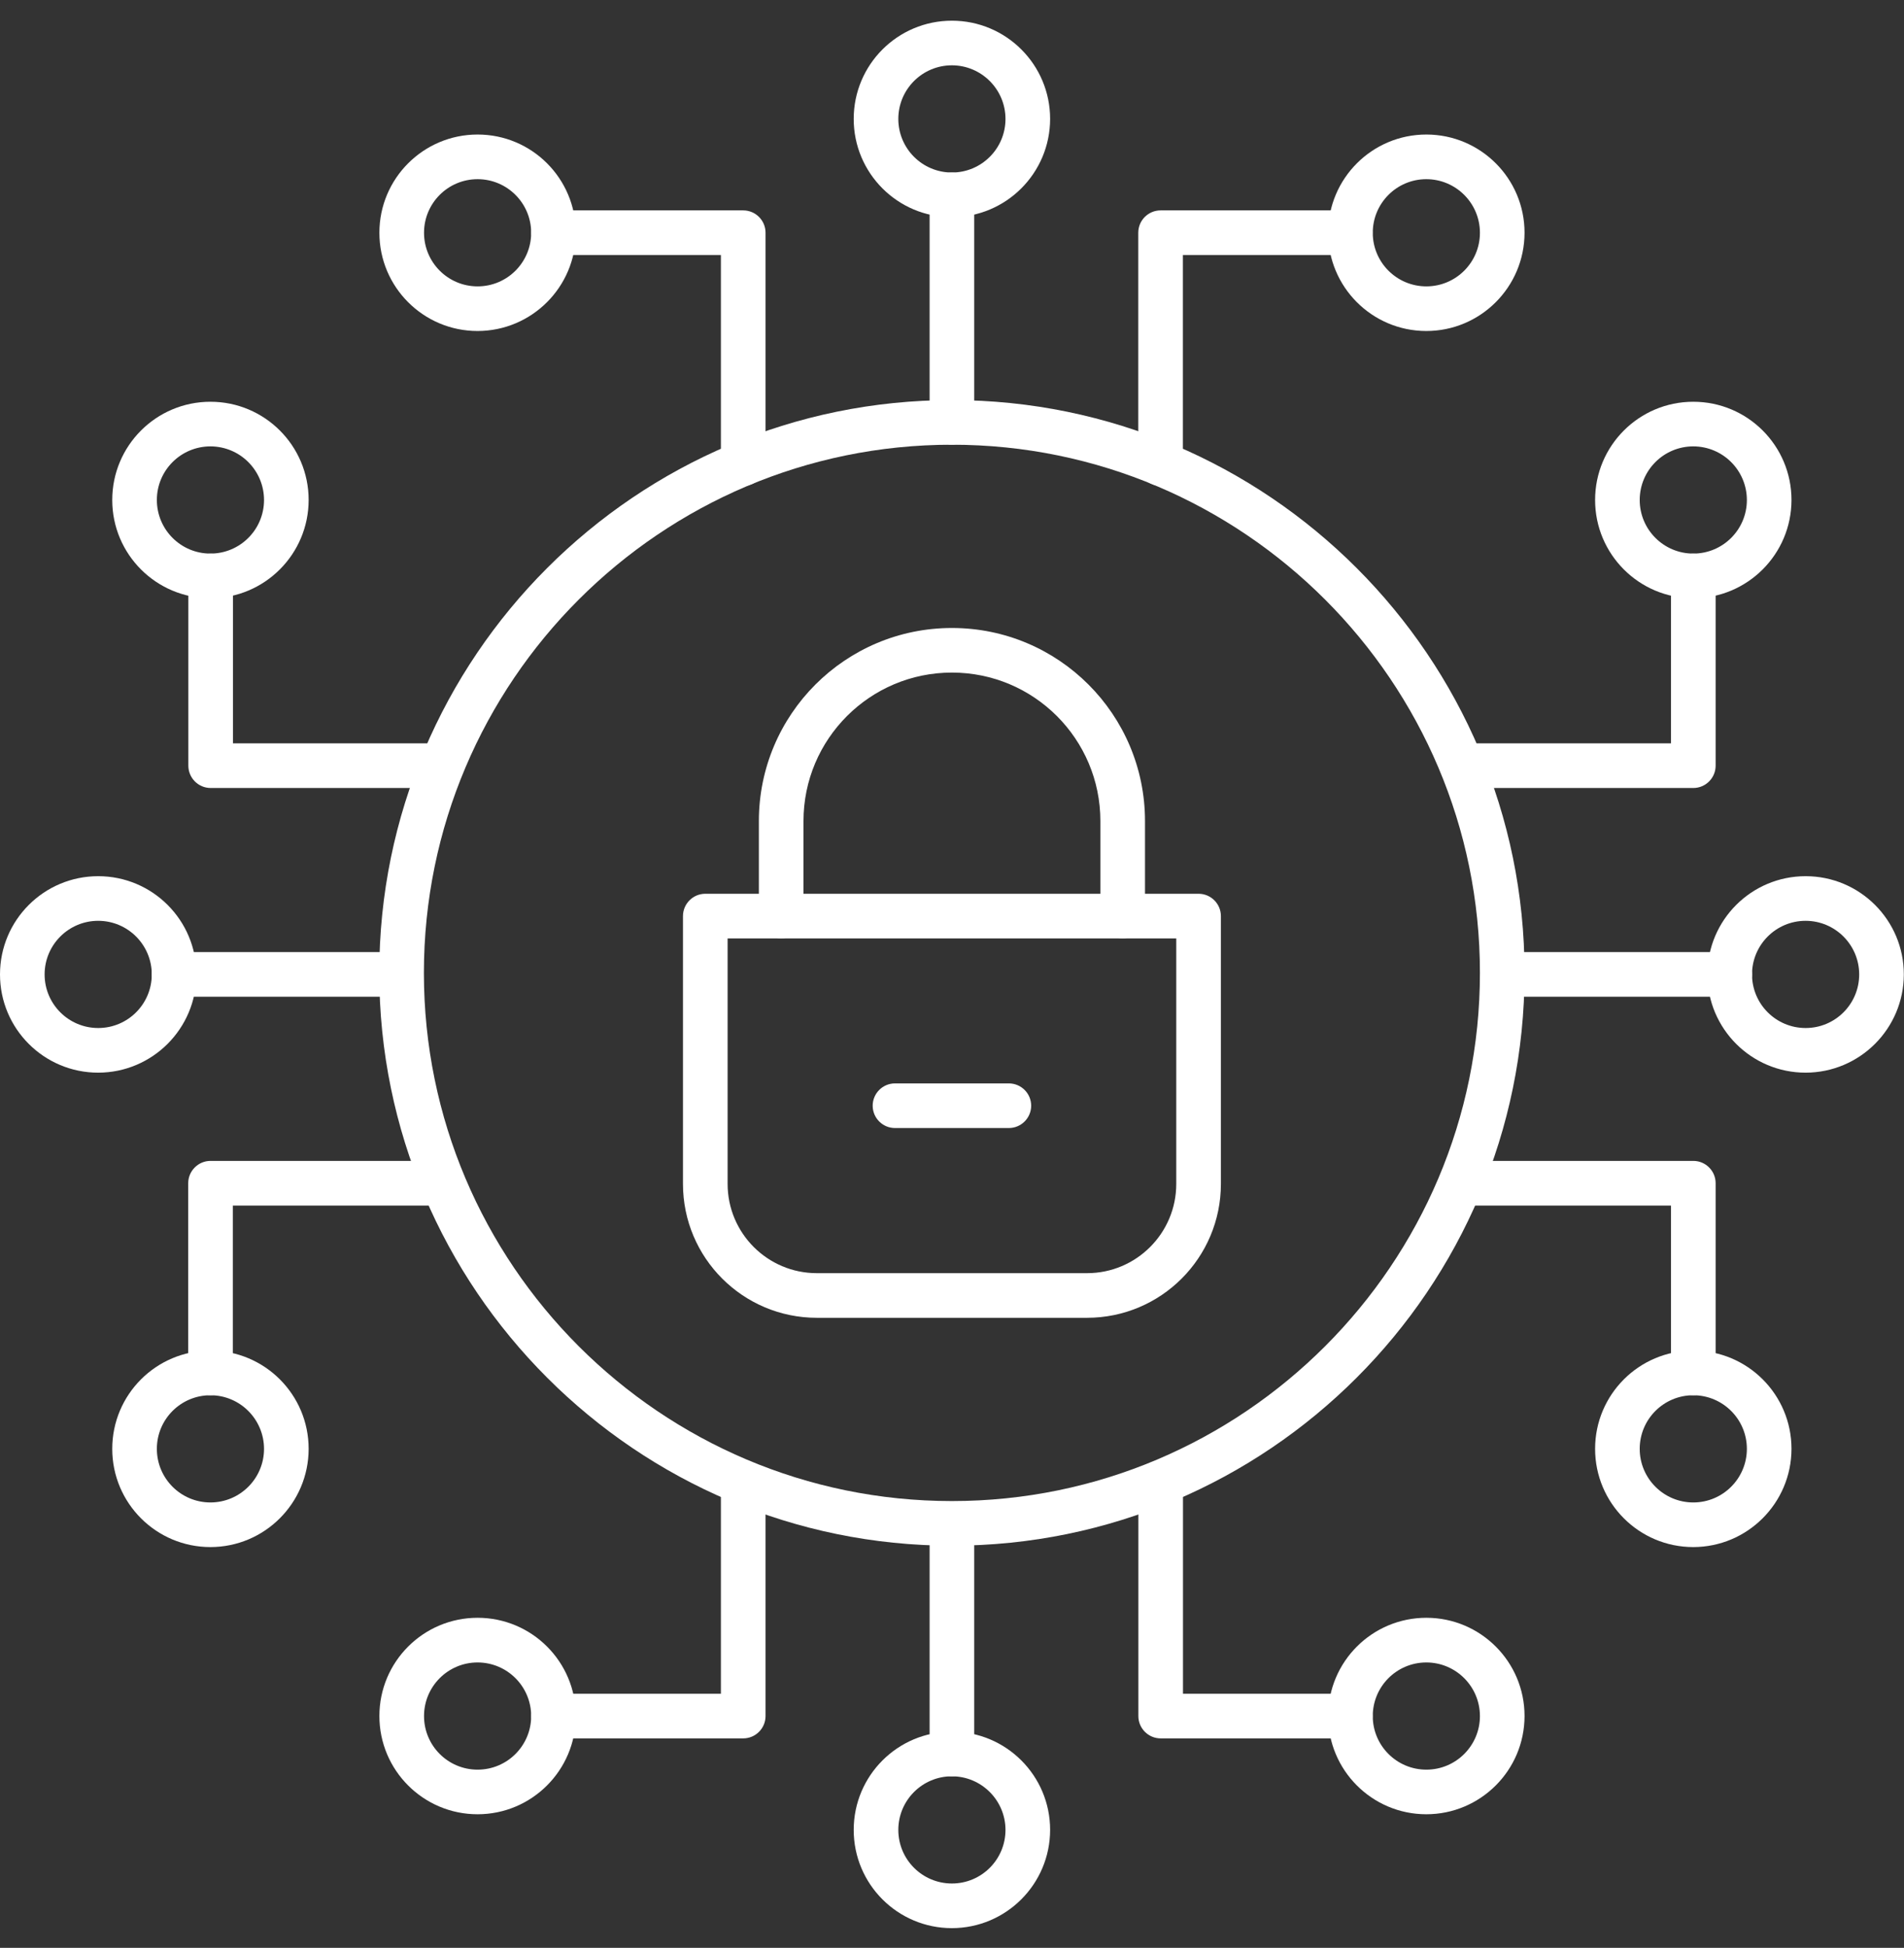
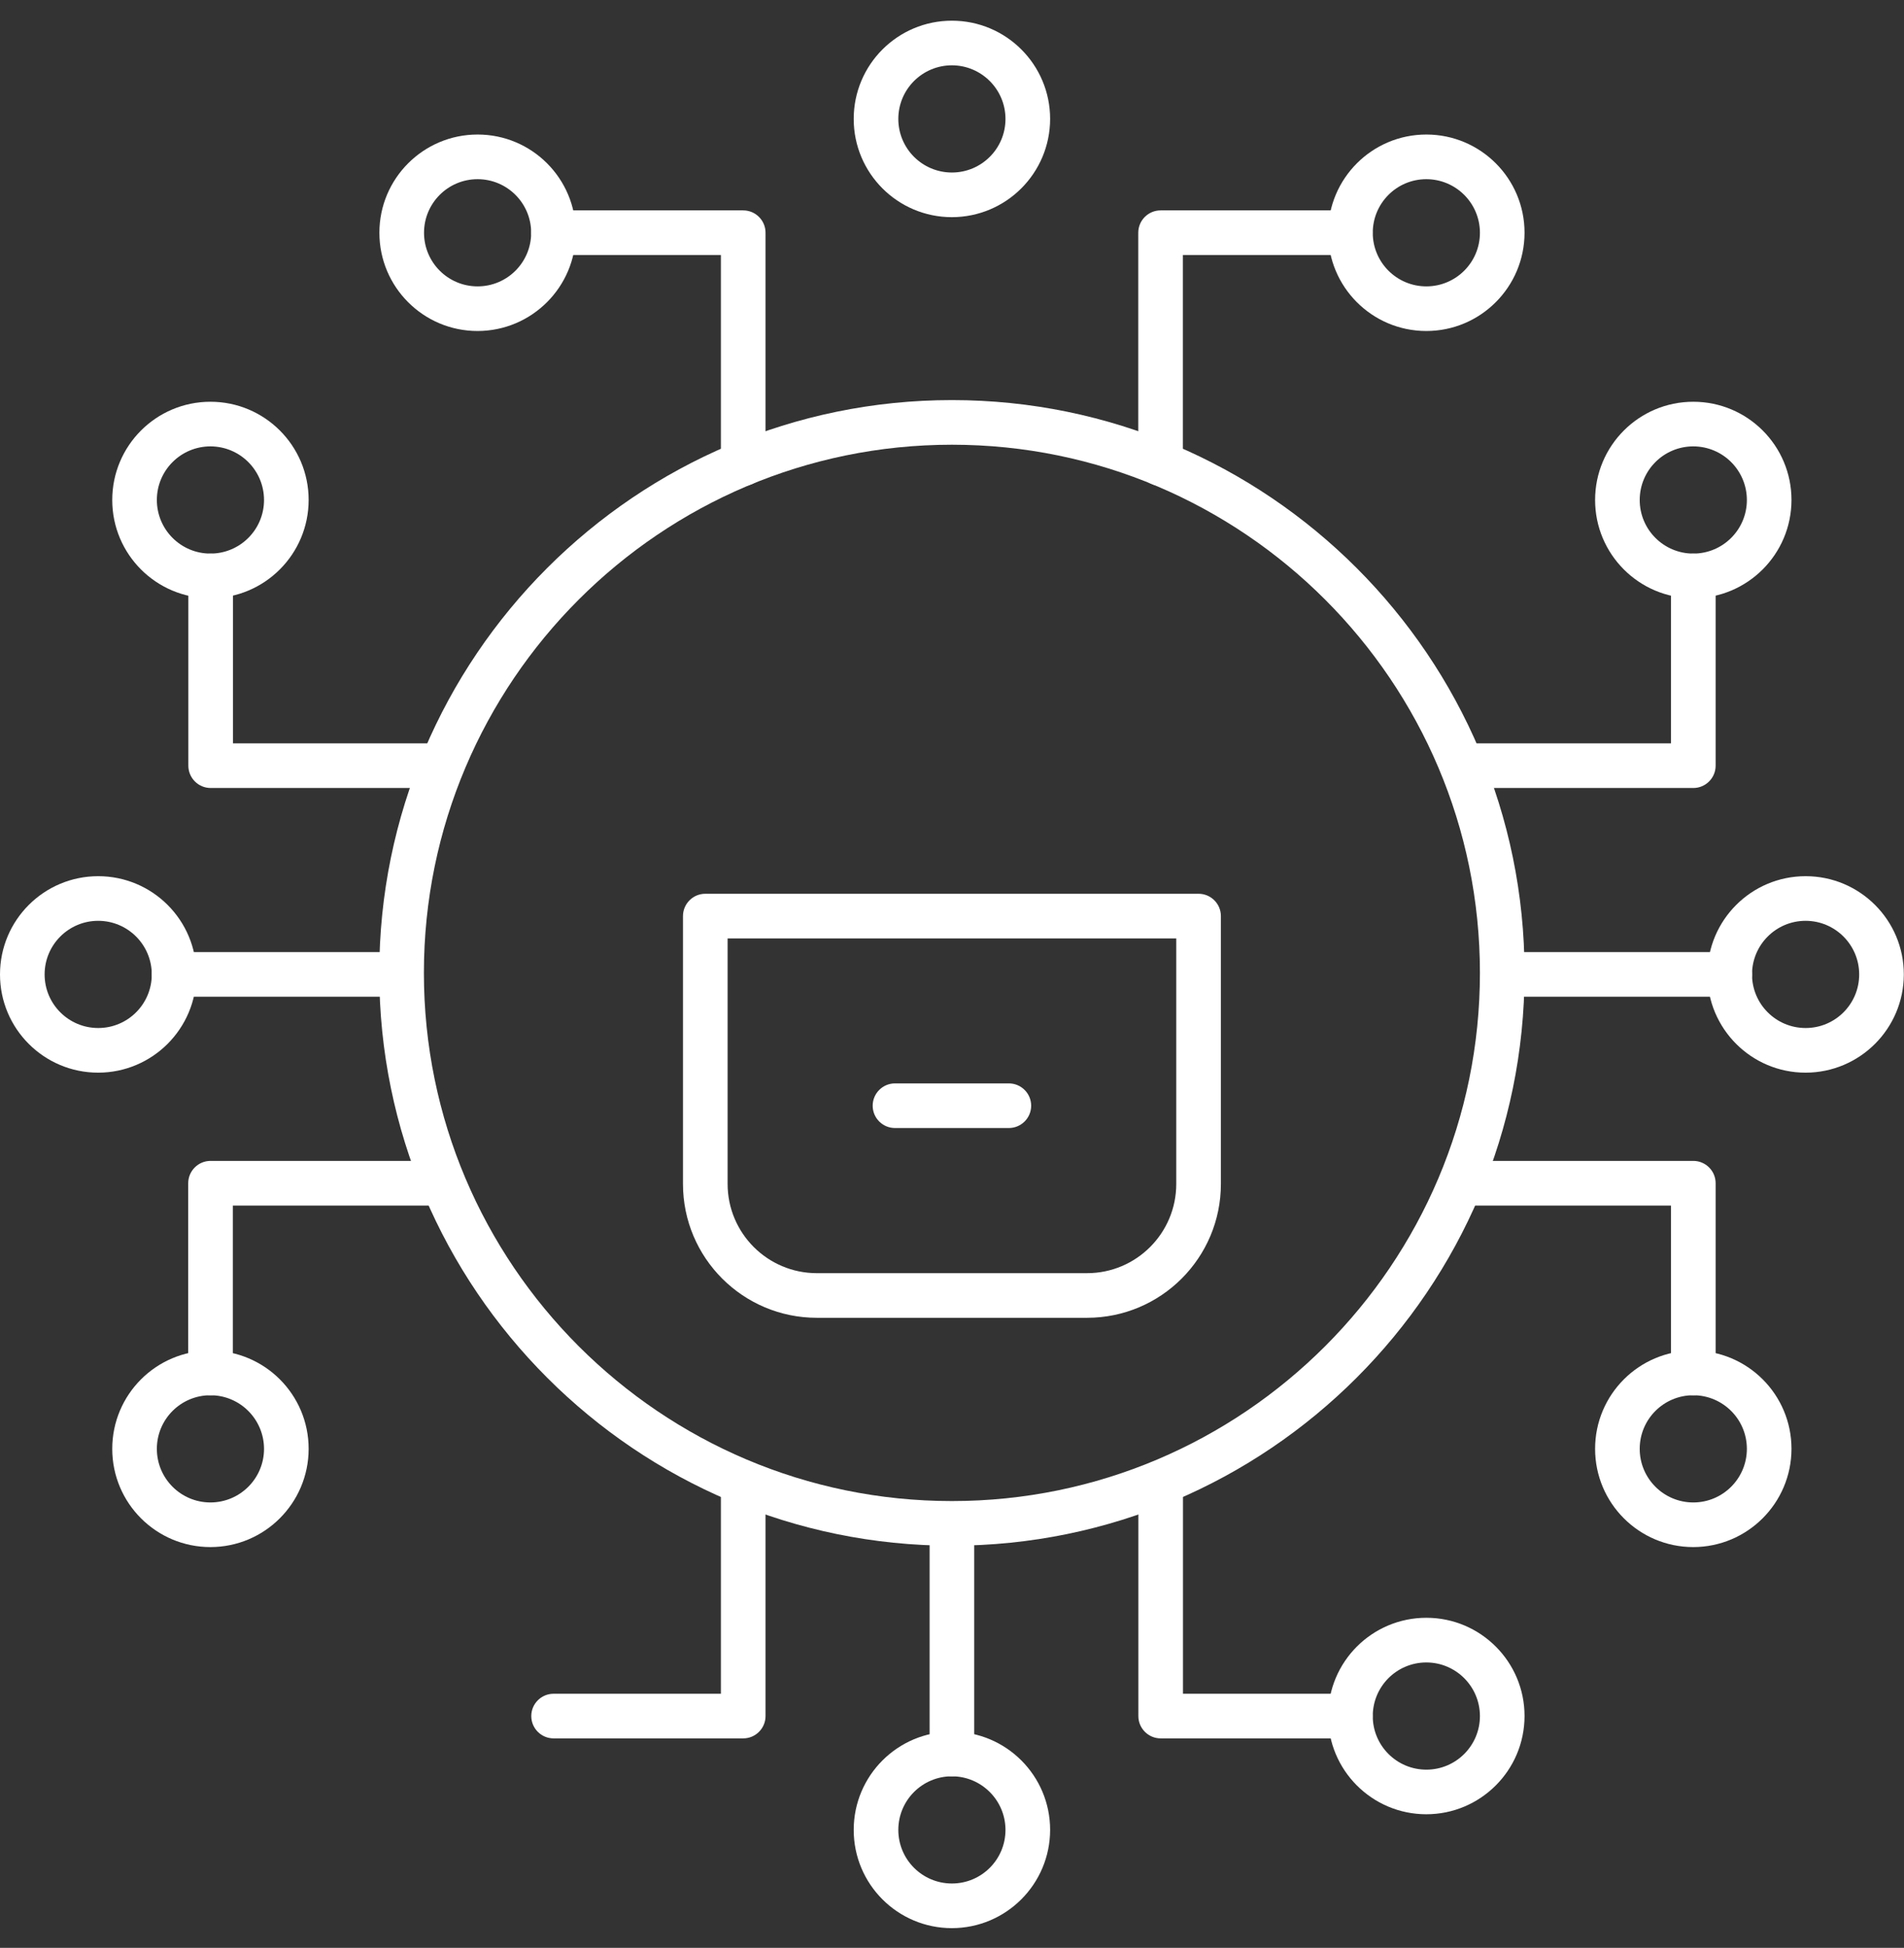
<svg xmlns="http://www.w3.org/2000/svg" width="88" height="90" viewBox="0 0 88 90" fill="none">
  <rect x="0" y="0" width="88" height="90" fill="#333333" stroke="none" />
  <path d="M50.241 60.888H37.753C34.337 60.888 31.566 58.118 31.566 54.701V42.328C31.566 41.759 32.029 41.296 32.598 41.296H55.396C55.965 41.296 56.428 41.759 56.428 42.328V54.701C56.428 58.118 53.657 60.888 50.241 60.888ZM33.629 43.359V54.701C33.629 56.979 35.476 58.826 37.753 58.826H50.241C52.518 58.826 54.365 56.979 54.365 54.701V43.359H33.629Z" fill="white" />
-   <path d="M51.889 43.352C51.32 43.352 50.858 42.89 50.858 42.321V37.937C50.858 34.147 47.787 31.076 43.997 31.076C40.208 31.076 37.136 34.147 37.136 37.937V42.321C37.136 42.89 36.674 43.352 36.105 43.352C35.536 43.352 35.074 42.89 35.074 42.321V37.937C35.074 33.01 39.07 29.014 43.999 29.016C48.926 29.016 52.92 33.01 52.92 37.937V42.321C52.92 42.89 52.458 43.352 51.889 43.352Z" fill="white" />
  <path d="M46.627 52.12H41.365C40.796 52.12 40.334 51.658 40.334 51.089C40.334 50.52 40.796 50.058 41.365 50.058H46.627C47.196 50.058 47.659 50.52 47.659 51.089C47.659 51.658 47.196 52.12 46.627 52.12Z" fill="white" />
  <path d="M43.996 71.418C29.407 71.418 17.529 59.548 17.529 44.952C17.529 30.356 29.4 18.486 43.996 18.486C58.592 18.486 70.462 30.356 70.462 44.952C70.462 59.548 58.585 71.418 43.996 71.418ZM43.996 20.548C30.543 20.548 19.592 31.492 19.592 44.952C19.592 58.412 30.536 69.356 43.996 69.356C57.456 69.356 68.4 58.412 68.4 44.952C68.4 31.492 57.449 20.548 43.996 20.548Z" fill="white" />
-   <path d="M43.996 20.548C43.427 20.548 42.965 20.086 42.965 19.517V9.002C42.965 8.433 43.427 7.971 43.996 7.971C44.565 7.971 45.027 8.433 45.027 9.002V19.517C45.027 20.086 44.565 20.548 43.996 20.548Z" fill="white" />
  <path d="M43.996 10.034C41.488 10.034 39.457 8.002 39.457 5.495C39.457 2.987 41.488 0.956 43.996 0.956C46.503 0.956 48.535 2.987 48.535 5.495C48.531 8.001 46.502 10.03 43.996 10.034ZM43.996 3.018C42.628 3.018 41.519 4.127 41.519 5.495C41.519 6.863 42.628 7.971 43.996 7.971C45.364 7.971 46.472 6.863 46.472 5.495C46.471 4.129 45.362 3.02 43.996 3.018Z" fill="white" />
  <path d="M34.351 22.449C33.782 22.449 33.319 21.986 33.319 21.418V11.783H25.586C25.017 11.783 24.555 11.321 24.555 10.752C24.555 10.183 25.017 9.721 25.586 9.721H34.351C34.919 9.721 35.382 10.183 35.382 10.752V21.407C35.387 21.976 34.93 22.444 34.361 22.449C34.358 22.449 34.354 22.449 34.351 22.449Z" fill="white" />
  <path d="M22.074 15.294C19.567 15.294 17.535 13.262 17.535 10.755C17.535 8.248 19.567 6.216 22.074 6.216C24.58 6.216 26.611 8.246 26.613 10.752C26.611 13.259 24.581 15.29 22.074 15.294ZM22.074 8.279C20.706 8.279 19.598 9.387 19.598 10.755C19.598 12.123 20.706 13.232 22.074 13.232C23.442 13.232 24.55 12.123 24.55 10.755C24.55 10.753 24.55 10.753 24.55 10.752C24.547 9.385 23.44 8.28 22.074 8.279Z" fill="white" />
  <path d="M53.641 22.449C53.072 22.449 52.609 21.986 52.609 21.418V10.752C52.609 10.183 53.072 9.721 53.641 9.721H62.405C62.974 9.721 63.437 10.183 63.437 10.752C63.437 11.321 62.974 11.783 62.405 11.783H54.672V21.407C54.677 21.976 54.22 22.444 53.651 22.449C53.647 22.449 53.644 22.449 53.641 22.449Z" fill="white" />
  <path d="M65.917 15.294C63.409 15.29 61.381 13.256 61.385 10.748C61.388 8.241 63.423 6.213 65.93 6.216C68.433 6.22 70.461 8.249 70.462 10.752C70.461 13.261 68.426 15.296 65.917 15.294ZM65.917 8.279C64.549 8.282 63.444 9.394 63.447 10.762C63.45 12.13 64.562 13.235 65.93 13.232C67.297 13.228 68.402 12.118 68.4 10.752C68.397 9.384 67.285 8.277 65.917 8.279Z" fill="white" />
  <path d="M43.996 82.074C43.427 82.074 42.965 81.612 42.965 81.043V70.521C42.965 69.953 43.427 69.49 43.996 69.49C44.565 69.49 45.027 69.953 45.027 70.521V81.043C45.027 81.612 44.565 82.074 43.996 82.074Z" fill="white" />
  <path d="M43.996 89.089C41.488 89.089 39.457 87.058 39.457 84.55C39.457 82.043 41.488 80.011 43.996 80.011C46.503 80.011 48.535 82.043 48.535 84.55C48.531 87.056 46.502 89.085 43.996 89.089ZM43.996 82.073C42.628 82.073 41.519 83.182 41.519 84.55C41.519 85.918 42.628 87.026 43.996 87.026C45.364 87.026 46.472 85.918 46.472 84.55C46.471 83.184 45.362 82.075 43.996 82.073Z" fill="white" />
  <path d="M34.351 80.321H25.586C25.017 80.321 24.555 79.859 24.555 79.29C24.555 78.721 25.017 78.259 25.586 78.259H33.319V68.626C33.319 68.057 33.782 67.595 34.351 67.595C34.919 67.595 35.382 68.057 35.382 68.626V79.29C35.382 79.859 34.919 80.321 34.351 80.321Z" fill="white" />
-   <path d="M22.074 83.827C19.567 83.827 17.535 81.795 17.535 79.288C17.535 76.78 19.567 74.749 22.074 74.749C24.581 74.749 26.613 76.78 26.613 79.288V79.29C26.609 81.795 24.58 83.825 22.074 83.827ZM22.074 76.813C20.706 76.813 19.598 77.922 19.598 79.29C19.598 80.658 20.706 81.766 22.074 81.766C23.442 81.766 24.55 80.658 24.55 79.29C24.549 77.922 23.442 76.815 22.074 76.813Z" fill="white" />
  <path d="M62.409 80.321H53.644C53.076 80.321 52.613 79.859 52.613 79.29V68.626C52.613 68.057 53.076 67.595 53.644 67.595C54.213 67.595 54.676 68.057 54.676 68.626V78.259H62.409C62.978 78.259 63.44 78.721 63.44 79.29C63.44 79.859 62.978 80.321 62.409 80.321Z" fill="white" />
  <path d="M65.917 83.827C63.409 83.823 61.381 81.788 61.385 79.281C61.388 76.773 63.423 74.746 65.93 74.749C68.434 74.752 70.464 76.786 70.462 79.29C70.459 81.797 68.424 83.828 65.917 83.827ZM65.917 76.813C64.549 76.817 63.444 77.928 63.447 79.296C63.45 80.664 64.562 81.769 65.93 81.766C67.295 81.763 68.4 80.654 68.4 79.29C68.398 77.92 67.286 76.811 65.917 76.813Z" fill="white" />
  <path d="M79.947 46.053H69.496C68.927 46.053 68.465 45.591 68.465 45.022C68.465 44.453 68.927 43.991 69.496 43.991H79.947C80.516 43.991 80.978 44.453 80.978 45.022C80.978 45.591 80.516 46.053 79.947 46.053Z" fill="white" />
  <path d="M83.453 49.562C80.945 49.562 78.914 47.53 78.914 45.023C78.914 42.515 80.945 40.484 83.453 40.484C85.96 40.484 87.992 42.515 87.992 45.023C87.988 47.528 85.959 49.558 83.453 49.562ZM83.453 42.546C82.085 42.546 80.976 43.655 80.976 45.023C80.976 46.391 82.085 47.499 83.453 47.499C84.821 47.499 85.929 46.391 85.929 45.023C85.928 43.656 84.819 42.548 83.453 42.546Z" fill="white" />
  <path d="M78.263 64.466C77.694 64.466 77.231 64.004 77.231 63.435V55.702H67.607C67.038 55.702 66.576 55.239 66.576 54.67C66.576 54.102 67.038 53.639 67.607 53.639H78.263C78.832 53.639 79.294 54.102 79.294 54.67V63.435C79.294 64.004 78.832 64.466 78.263 64.466Z" fill="white" />
  <path d="M78.261 71.482C75.754 71.482 73.723 69.451 73.723 66.943C73.723 64.436 75.754 62.404 78.261 62.404C80.769 62.404 82.8 64.436 82.8 66.943V66.95C82.793 69.452 80.764 71.478 78.261 71.482ZM78.261 64.467C76.894 64.467 75.785 65.575 75.785 66.943C75.785 68.311 76.894 69.42 78.261 69.42C79.626 69.42 80.734 68.314 80.738 66.95C80.741 65.582 79.633 64.47 78.265 64.467C78.263 64.467 78.263 64.467 78.261 64.467Z" fill="white" />
  <path d="M78.263 36.409H67.607C67.038 36.409 66.576 35.946 66.576 35.377C66.576 34.809 67.038 34.346 67.607 34.346H77.231V26.613C77.231 26.044 77.694 25.581 78.263 25.581C78.832 25.581 79.294 26.044 79.294 26.613V35.377C79.294 35.946 78.832 36.409 78.263 36.409Z" fill="white" />
  <path d="M78.261 27.641C75.754 27.641 73.723 25.609 73.723 23.102C73.723 20.594 75.754 18.563 78.261 18.563C80.769 18.563 82.8 20.594 82.8 23.102C82.797 25.608 80.767 27.637 78.261 27.641ZM78.261 20.625C76.894 20.625 75.785 21.734 75.785 23.102C75.785 24.47 76.894 25.578 78.261 25.578C79.629 25.578 80.738 24.47 80.738 23.102C80.736 21.734 79.629 20.627 78.261 20.625Z" fill="white" />
  <path d="M18.498 46.053H8.047C7.478 46.053 7.016 45.591 7.016 45.022C7.016 44.453 7.478 43.991 8.047 43.991H18.498C19.066 43.991 19.529 44.453 19.529 45.022C19.529 45.591 19.066 46.053 18.498 46.053Z" fill="white" />
  <path d="M4.539 49.562C2.031 49.562 0 47.53 0 45.023C0 42.515 2.031 40.484 4.539 40.484C7.046 40.484 9.078 42.515 9.078 45.023C9.074 47.528 7.045 49.558 4.539 49.562ZM4.539 42.546C3.171 42.546 2.062 43.655 2.062 45.023C2.062 46.391 3.171 47.499 4.539 47.499C5.907 47.499 7.015 46.391 7.015 45.023C7.014 43.655 5.907 42.548 4.539 42.546Z" fill="white" />
  <path d="M9.73 64.466C9.162 64.466 8.699 64.004 8.699 63.435V54.67C8.699 54.102 9.162 53.639 9.73 53.639H20.386C20.954 53.639 21.417 54.102 21.417 54.67C21.417 55.239 20.954 55.702 20.386 55.702H10.761V63.435C10.761 64.004 10.299 64.466 9.73 64.466Z" fill="white" />
  <path d="M9.73 71.482C7.222 71.484 5.189 69.454 5.188 66.947C5.186 64.439 7.215 62.406 9.723 62.404C12.23 62.403 14.263 64.432 14.265 66.94V66.95C14.258 69.452 12.232 71.477 9.73 71.482ZM9.73 64.467C8.362 64.465 7.252 65.572 7.25 66.94C7.248 68.308 8.355 69.418 9.723 69.42C11.089 69.421 12.199 68.316 12.203 66.95C12.204 65.582 11.098 64.47 9.73 64.467Z" fill="white" />
  <path d="M20.392 36.409H9.736C9.167 36.409 8.705 35.946 8.705 35.377V26.613C8.705 26.044 9.167 25.581 9.736 25.581C10.305 25.581 10.767 26.044 10.767 26.613V34.346H20.392C20.96 34.346 21.423 34.809 21.423 35.377C21.423 35.946 20.96 36.409 20.392 36.409Z" fill="white" />
  <path d="M9.73 27.641C7.222 27.642 5.189 25.613 5.188 23.105C5.186 20.598 7.215 18.565 9.723 18.563C12.23 18.561 14.263 20.591 14.265 23.098V23.102C14.262 25.606 12.234 27.635 9.73 27.641ZM9.73 20.625C8.362 20.624 7.252 21.73 7.25 23.098C7.248 24.466 8.355 25.577 9.723 25.578C11.091 25.58 12.201 24.473 12.203 23.105C12.203 23.104 12.203 23.104 12.203 23.102C12.201 21.735 11.096 20.629 9.73 20.625Z" fill="white" />
</svg>